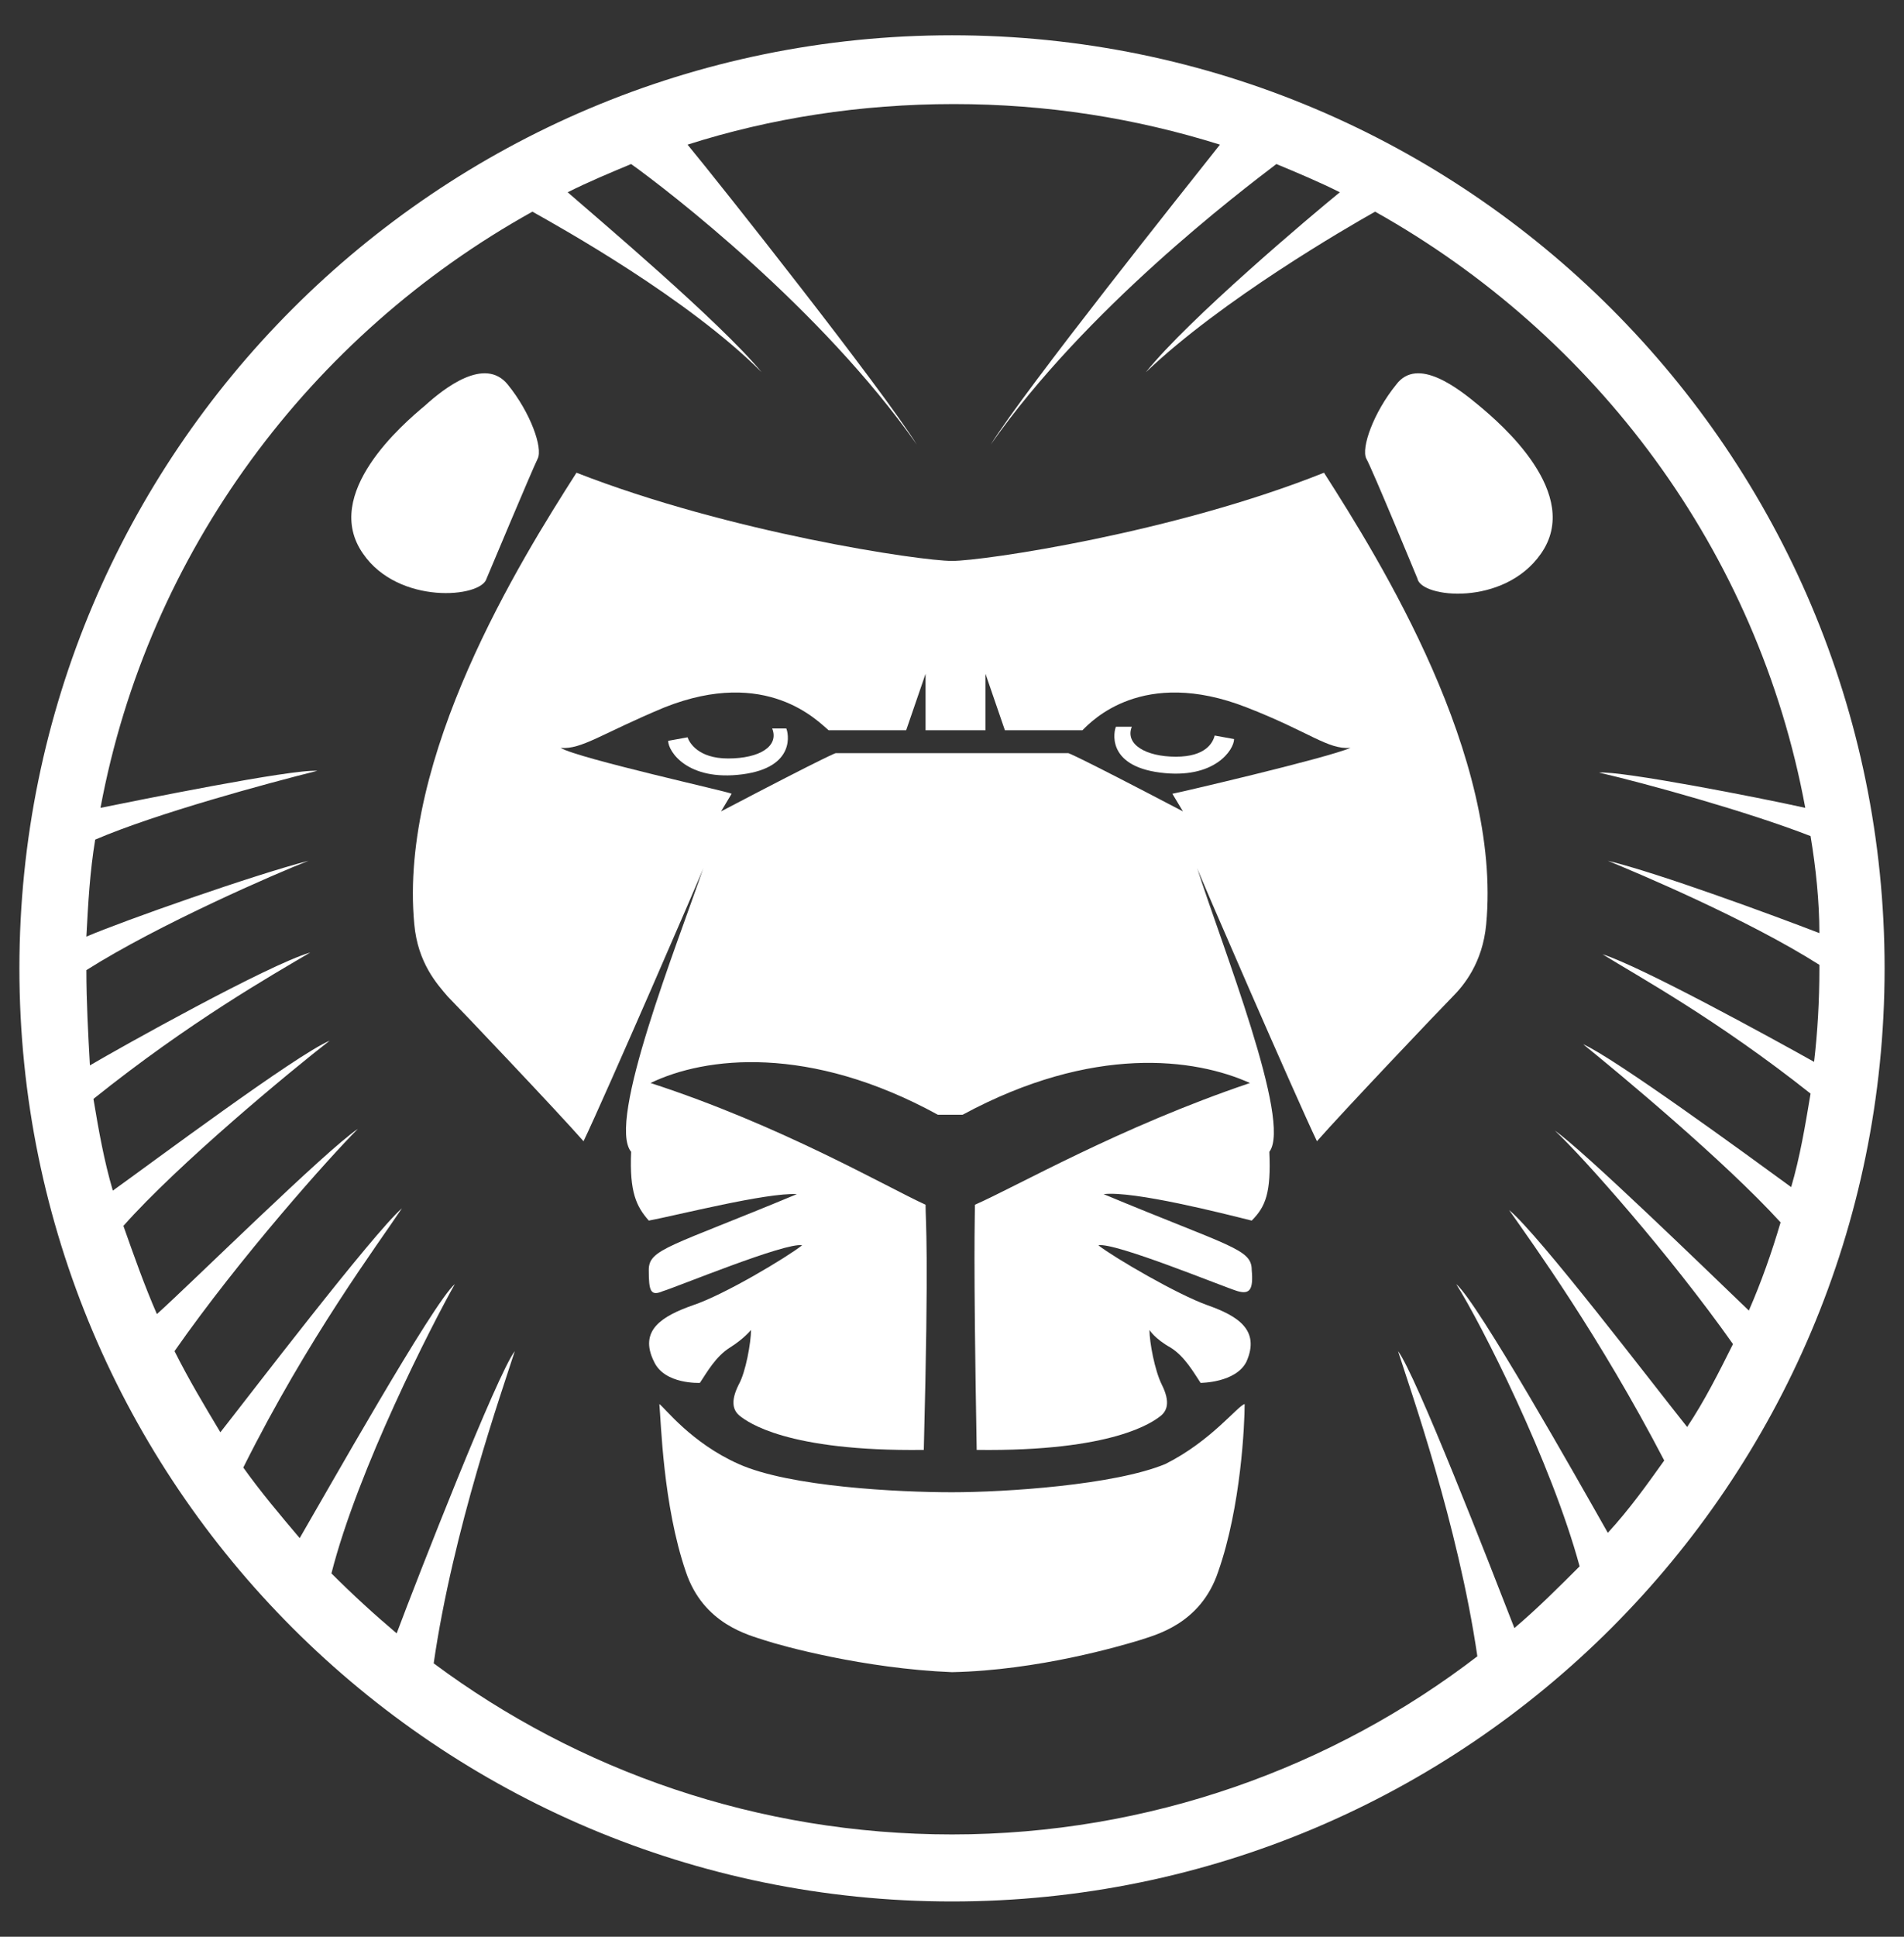
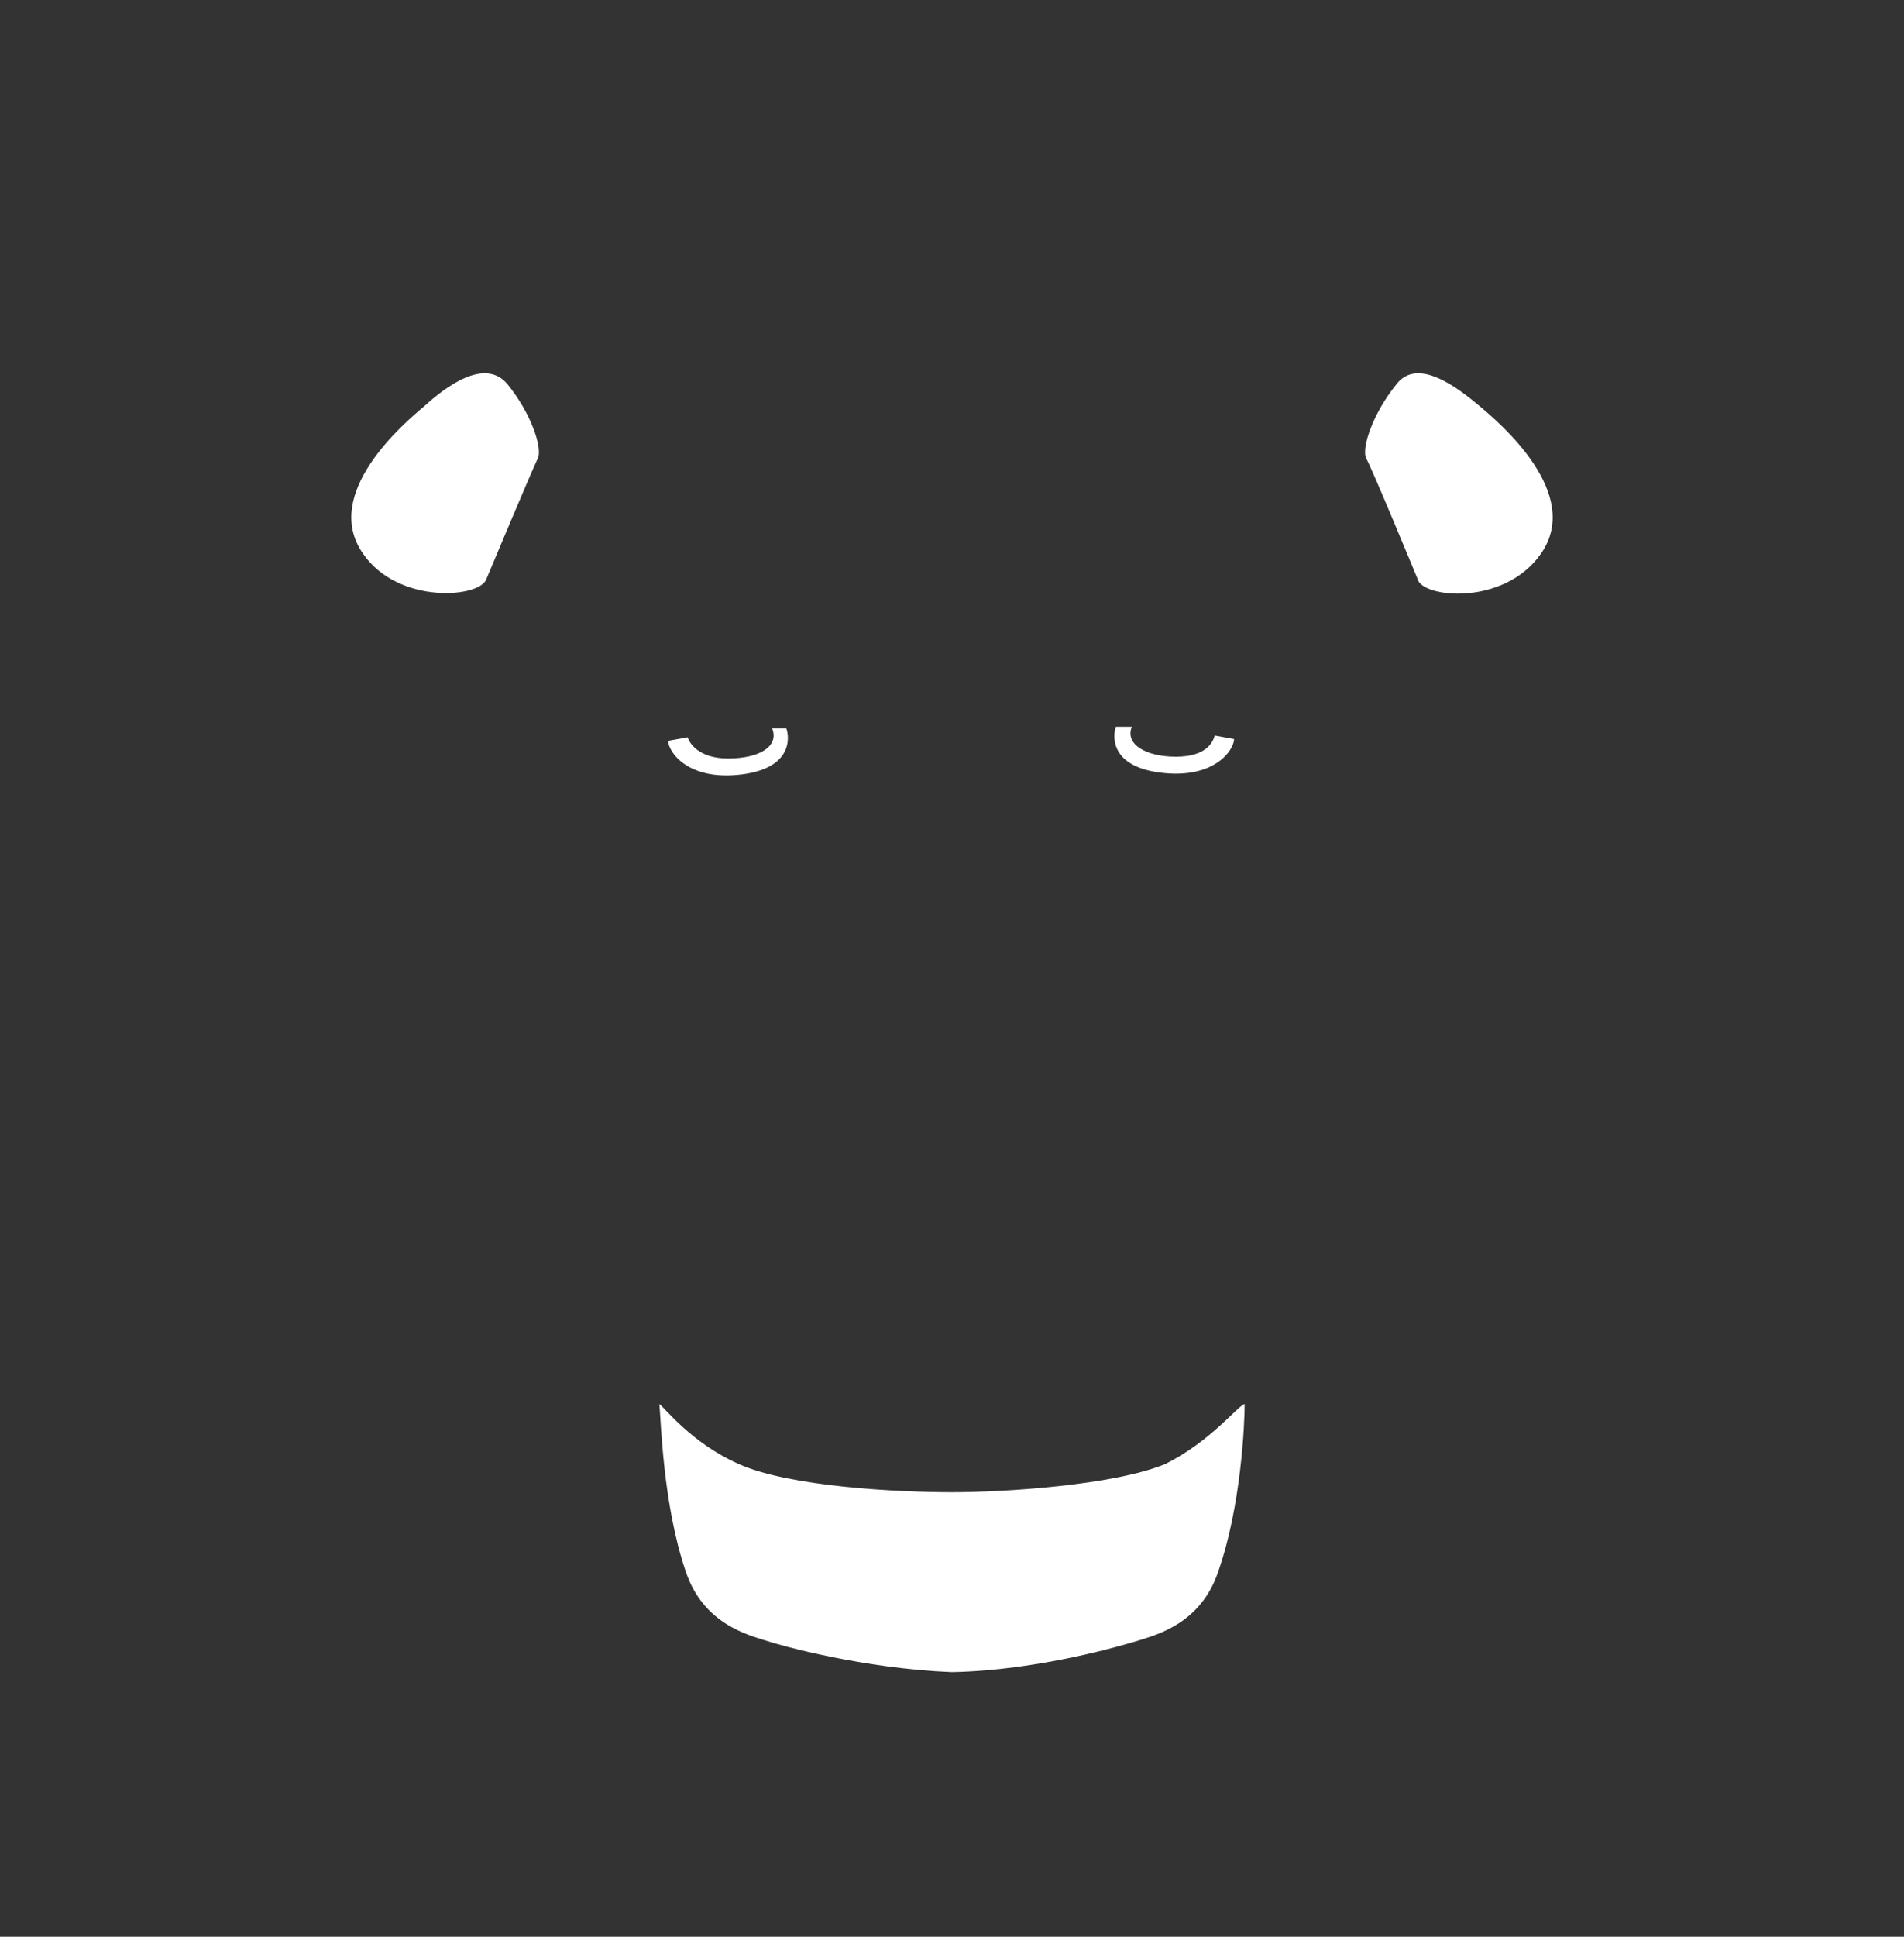
<svg xmlns="http://www.w3.org/2000/svg" version="1.1" id="Layer_1" x="0px" y="0px" viewBox="0 0 108 109.8" style="enable-background:new 0 0 108 109.8;" xml:space="preserve">
  <rect x="0" y="0" width="108" height="109.8" fill="#333333" stroke="none" />
  <style type="text/css">
	.st0{fill:#FFFFFF;}
</style>
  <g>
-     <path class="st0" d="M54,2C24.8,2,1.1,25.7,1.1,54.9c0,29.2,23.7,52.9,52.9,52.9s52.9-23.7,52.9-52.9C106.9,25.7,83.2,2,54,2z    M89.6,88.8c-1.2,1.2-2.4,2.4-3.7,3.5c-1.4-3.6-5.6-14.4-6.6-15.7c0.7,2.2,3.4,9.8,4.5,17.3C75.6,100.2,65.2,104,54,104   c-11,0-21.2-3.6-29.4-9.7c1.1-7.6,3.9-15.5,4.6-17.7c-1,1.3-5.5,12.8-6.7,16c-1.3-1.1-2.5-2.2-3.7-3.4c1.5-5.9,5.7-14.1,7-16.4   c-1.2,1-7.4,12-8.8,14.4c-1.1-1.3-2.2-2.6-3.2-4c3.7-7.4,7.6-12.6,9-14.7C21.1,70,14,79.3,12.5,81.2c-0.9-1.5-1.8-3-2.6-4.6   c3.7-5.3,8.8-11,10.4-12.6c-1.8,1.2-9.5,8.8-11.4,10.5c-0.7-1.6-1.3-3.3-1.9-5c3.1-3.5,9.5-8.8,11.7-10.5c-1.9,0.8-10.2,7-12.3,8.5   c-0.5-1.7-0.8-3.4-1.1-5.2c5.5-4.4,10.1-7,12.3-8.3c-2.4,0.7-10.8,5.4-12.5,6.4C5,58.6,4.9,56.8,4.9,55c4.1-2.6,10.8-5.5,12.6-6.2   C14.4,49.6,7,52.2,4.9,53.1c0.1-1.9,0.2-3.7,0.5-5.5c3.5-1.5,9.8-3.2,12.6-3.9c-1.5-0.1-10.3,1.7-12.3,2.1   C8.4,31.3,17.6,19,30.2,12c1.6,0.9,8.8,4.9,13,9.1c-2.4-2.9-9.4-8.8-11-10.2c1.2-0.6,2.4-1.1,3.6-1.6c2.1,1.5,10.8,8.2,16.2,15.9   c-2-3.2-11.1-14.7-13-17c4.7-1.5,9.8-2.3,15.1-2.3c5.3,0,10.3,0.8,15.1,2.3c-1.9,2.4-11,13.8-13,17c5.4-7.7,14.1-14.3,16.2-15.9   c1.2,0.5,2.4,1,3.6,1.6c-1.6,1.3-8.6,7.2-11,10.2c4.3-4.1,11.4-8.2,13-9.1c12.5,7,21.7,19.2,24.4,33.8c-2.7-0.6-10.4-2.1-11.7-2   c2.6,0.6,8.4,2.2,12,3.6c0.3,1.8,0.5,3.7,0.5,5.5c-2.6-1-9.1-3.4-12-4.1c1.7,0.7,7.9,3.3,12,5.9c0,0.1,0,0.2,0,0.3   c0,1.7-0.1,3.5-0.3,5.2c-2.5-1.4-9.8-5.4-12-6.1c2.1,1.3,6.5,3.7,11.8,7.9c-0.3,1.8-0.6,3.6-1.1,5.3c-2.6-1.9-10-7.3-11.8-8.1   c2.1,1.7,8,6.6,11.2,10.1c-0.5,1.7-1.1,3.4-1.8,5c-2.4-2.3-9.3-9-11-10.2c1.6,1.5,6.5,7,10.1,12.1c-0.8,1.6-1.6,3.2-2.6,4.7   c-2-2.5-8.4-10.9-10.1-12.3c1.4,2,5.1,7.1,8.8,14.2c-1,1.4-2,2.8-3.2,4.1c-1.7-3-7.4-13.1-8.6-14.1C84,75,88,82.9,89.6,88.8z" />
    <path class="st0" d="M43.8,41.3c0.4,1-0.7,1.7-2.5,1.7c-1.7,0-2.2-0.9-2.3-1.2L37.9,42c0,0.6,1.1,2.3,4.2,1.9   c3.1-0.4,2.6-2.4,2.5-2.6C44.7,41.3,44.7,41.3,43.8,41.3z" />
    <path class="st0" d="M66.7,42.9c-1.7,0-2.9-0.7-2.5-1.7c-0.9,0-0.9,0-0.9,0c-0.1,0.2-0.6,2.2,2.5,2.6c3.1,0.4,4.2-1.3,4.2-1.9   l-1.1-0.2C68.8,42.1,68.4,42.9,66.7,42.9z" />
    <path class="st0" d="M54,84.6L54,84.6c-3,0-9.2-0.3-12.1-1.6c-2.7-1.2-4.2-3.2-4.5-3.4c0.1,1,0.2,5.7,1.5,9.5c1,3,3.6,3.6,4.5,3.9   c0.9,0.3,5.6,1.6,10.6,1.8h0c4.9-0.1,9.6-1.5,10.6-1.8c0.9-0.3,3.5-0.9,4.5-3.9c1.3-3.7,1.5-8.4,1.5-9.5c-0.4,0.1-1.9,2.1-4.5,3.4   C63.2,84.2,57,84.6,54,84.6z" />
    <path class="st0" d="M27.6,32.8c0,0,2.6-6.2,2.9-6.8c0.3-0.6-0.4-2.6-1.7-4.2c-1.3-1.6-3.6,0.2-4.7,1.2c-1.2,1-5.9,5-3.5,8.4   C22.6,34.3,27.3,33.9,27.6,32.8z" />
-     <path class="st0" d="M54,31.8L54,31.8c-1.8,0-12.6-1.6-21.3-5c-3.2,5-10.1,16.1-9.2,25.6c0.2,2.2,1.3,3.4,1.9,4.1   c0.6,0.6,6.3,6.6,7.7,8.2c1.2-2.5,6.8-15.4,6.8-15.5c-1.5,4.4-5.5,14.4-4.1,16.1c-0.1,2.3,0.3,3.1,1,3.9c1.6-0.3,6.7-1.6,8.4-1.5   c-7.2,3-8.4,3.1-8.4,4.3c0,1.2,0.1,1.5,0.8,1.2c0.7-0.2,7-2.8,7.9-2.6c-0.9,0.7-4.4,2.8-6.2,3.4c-1.7,0.6-3.1,1.4-2.2,3.2   c0.6,1.3,2.6,1.2,2.6,1.2c0.4-0.6,0.9-1.5,1.7-2c0.8-0.5,1.2-1,1.2-1c0,0.7-0.3,2.4-0.7,3.1c-0.5,1-0.3,1.5,0.1,1.8   c0.4,0.3,2.6,2,10.4,1.9c0.3-11.5,0.1-12.9,0.1-13.9c-2.2-1-8.2-4.5-15.6-6.9c3.1-1.5,9-2.2,16.3,1.8c0.7,0,0.7,0,0.7,0h0   c0,0,0,0,0.7,0c7.4-4,13.2-3.2,16.3-1.8c-7.4,2.5-13.3,5.9-15.6,6.9c0,1-0.1,2.4,0.1,13.9c7.8,0.1,10-1.6,10.4-1.9   c0.4-0.3,0.6-0.8,0.1-1.8c-0.4-0.8-0.7-2.4-0.7-3.1c0,0,0.3,0.5,1.2,1c0.8,0.5,1.3,1.4,1.7,2c0,0,2,0,2.6-1.2   c0.8-1.8-0.5-2.6-2.2-3.2c-1.7-0.6-5.3-2.7-6.2-3.4c0.9-0.2,7.2,2.4,7.9,2.6c0.7,0.2,0.9-0.1,0.8-1.2c0-1.2-1.2-1.3-8.4-4.3   c1.7-0.2,6.8,1.1,8.4,1.5c0.8-0.8,1.1-1.6,1-3.9c1.3-1.7-2.7-11.7-4.1-16.1c0,0.1,5.6,13,6.8,15.5c1.4-1.6,7.1-7.6,7.7-8.2   c0.6-0.6,1.7-1.9,1.9-4.1c0.9-9.5-6-20.6-9.2-25.6C66.6,30.2,55.8,31.8,54,31.8z M66.5,45c0.6,1,0.6,1,0.6,1   c-6.3-3.3-6.5-3.3-6.5-3.3c-6.6,0-6.6,0-6.6,0h0c0,0,0,0-6.6,0c0,0-0.2,0-6.5,3.3c0,0,0,0,0.6-1c-0.1-0.1-8.7-2-9.7-2.6   c1.2,0.1,2.3-0.8,5.9-2.3c5.8-2.3,8.7,0.8,9.3,1.3c0,0,0,0,4.4,0l1.1-3.2c0,0,0,0,0,3.2c0,0,0,0,1.7,0h0c1.7,0,1.7,0,1.7,0   c0-3.2,0-3.2,0-3.2l1.1,3.2c4.4,0,4.4,0,4.4,0c0.5-0.5,3.4-3.6,9.3-1.3c3.6,1.4,4.6,2.4,5.9,2.3C75.2,43,66.6,45,66.5,45z" />
    <path class="st0" d="M80.4,32.8c0.2,1.1,4.9,1.6,7-1.4c2.4-3.4-2.3-7.4-3.5-8.4c-1.2-1-3.5-2.8-4.7-1.2c-1.3,1.6-2,3.6-1.7,4.2   C77.8,26.5,80.4,32.8,80.4,32.8z" />
  </g>
</svg>